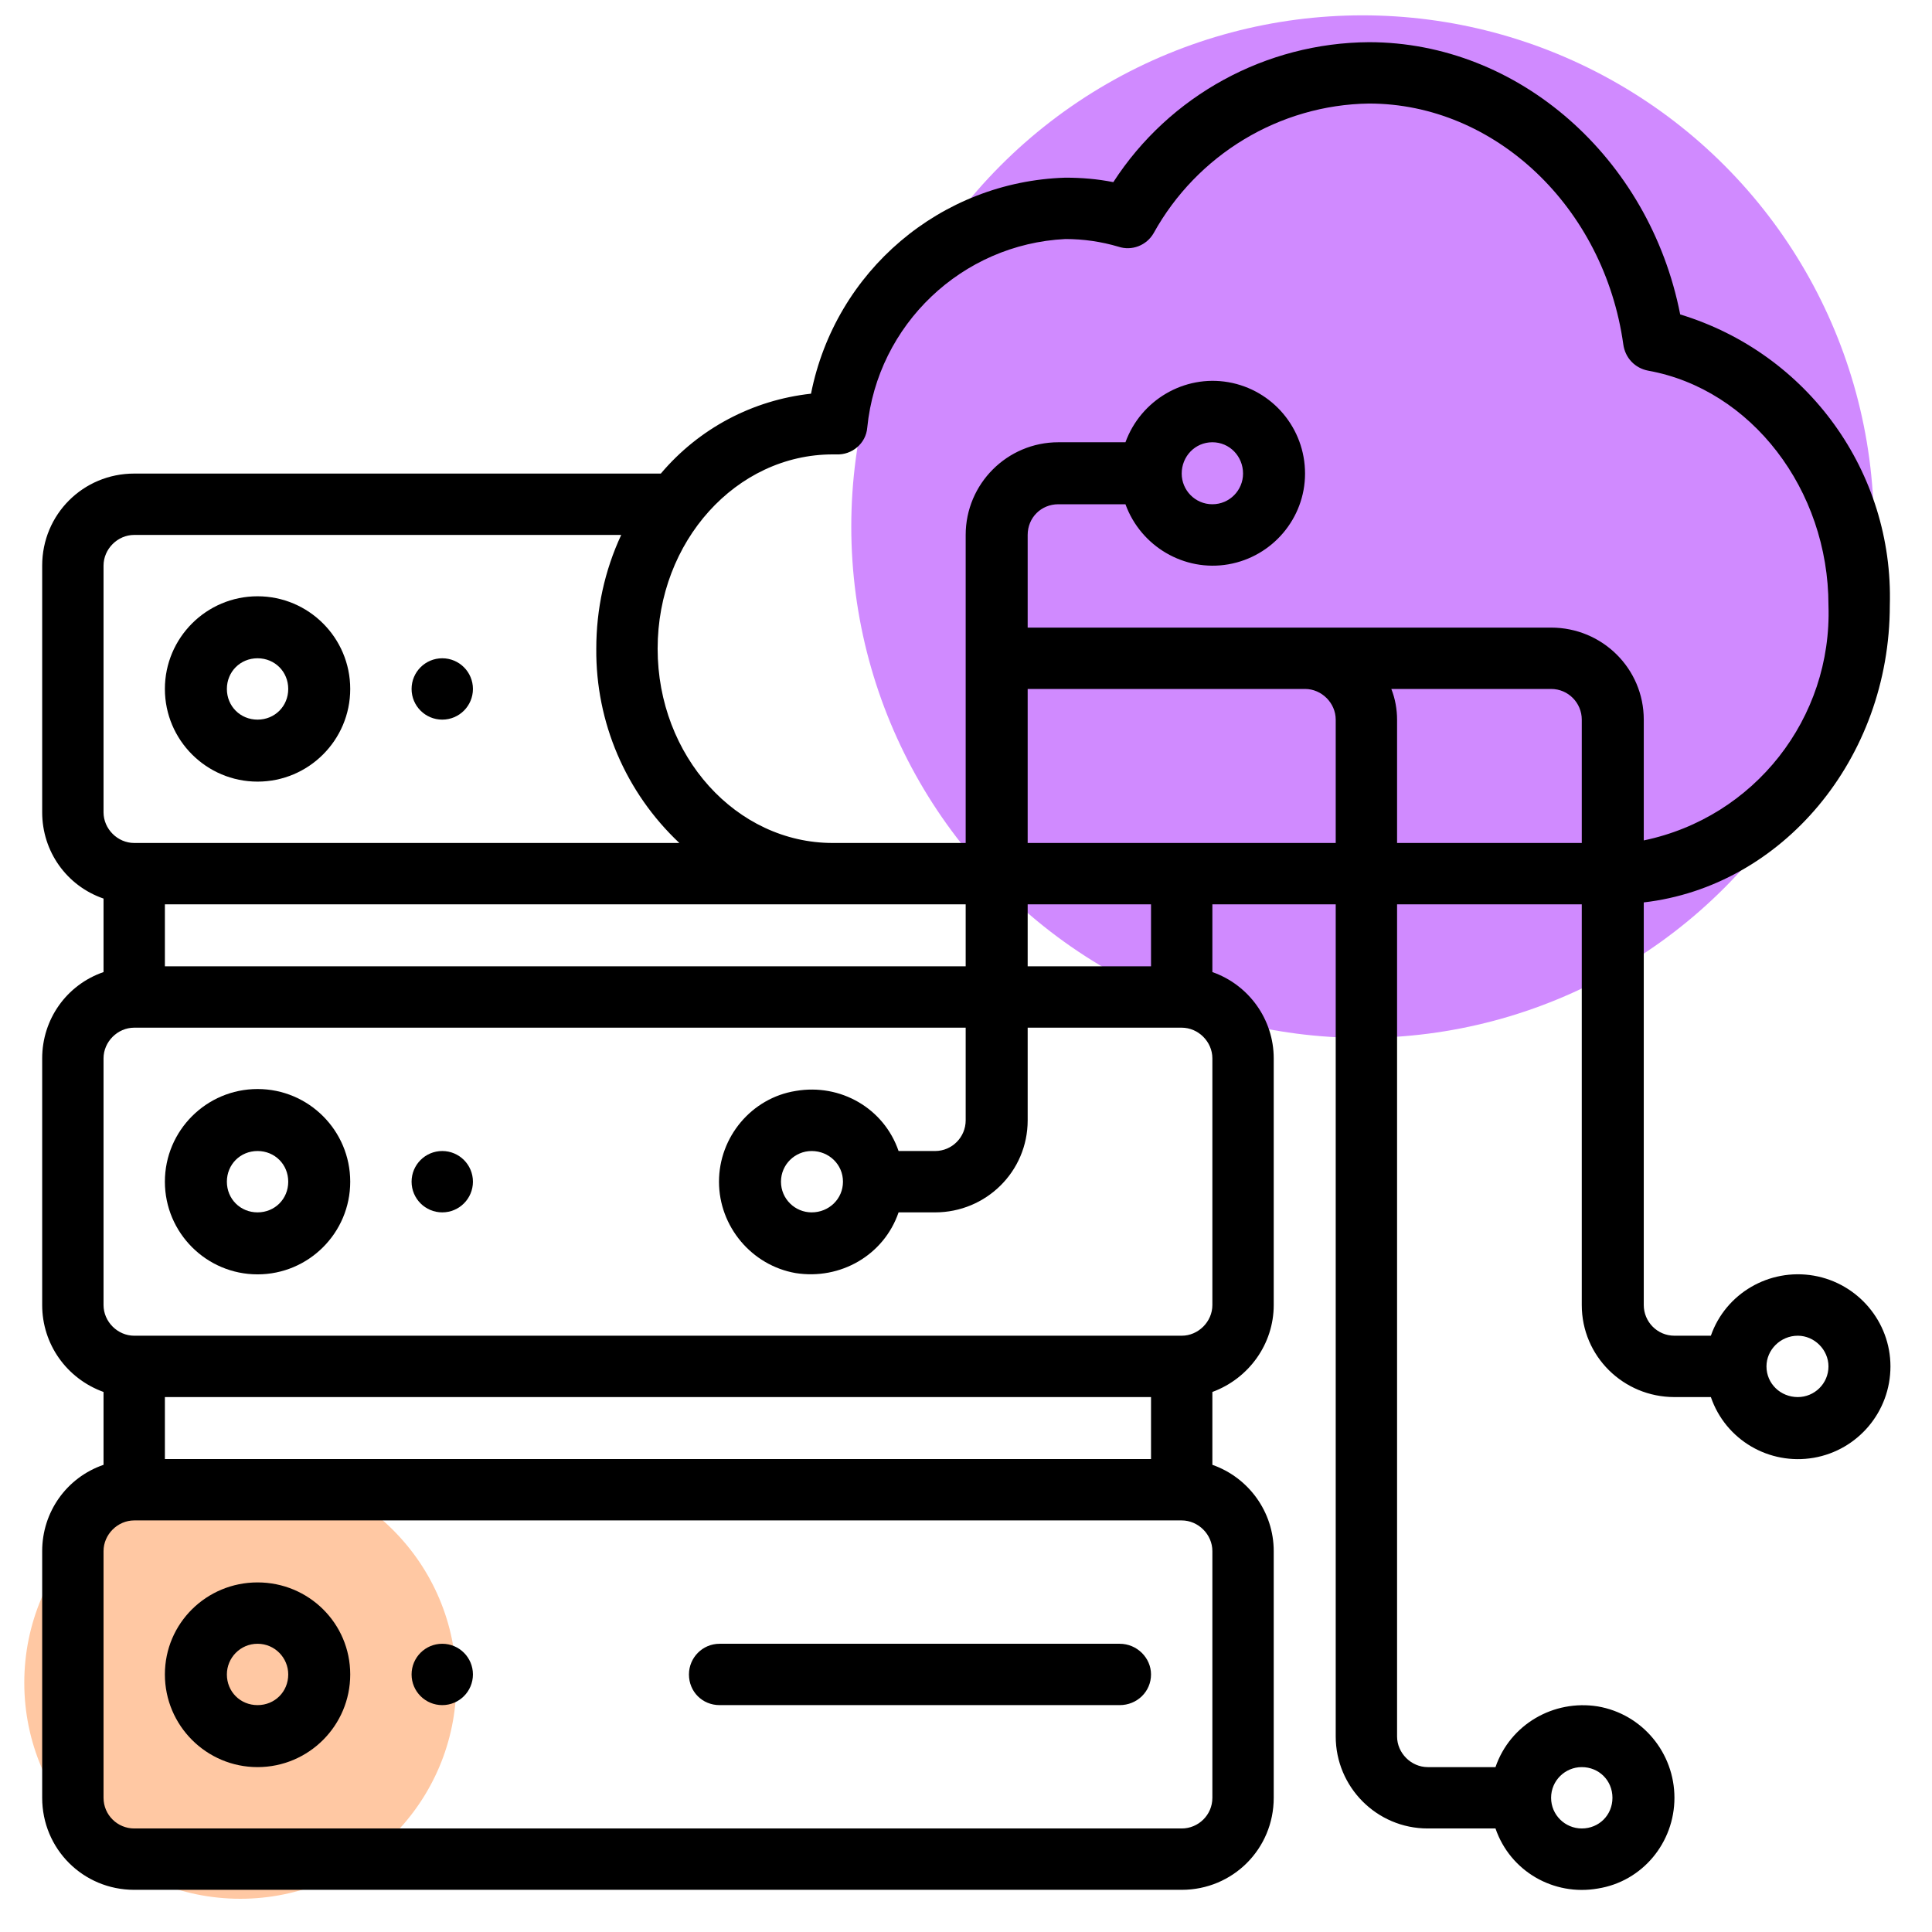
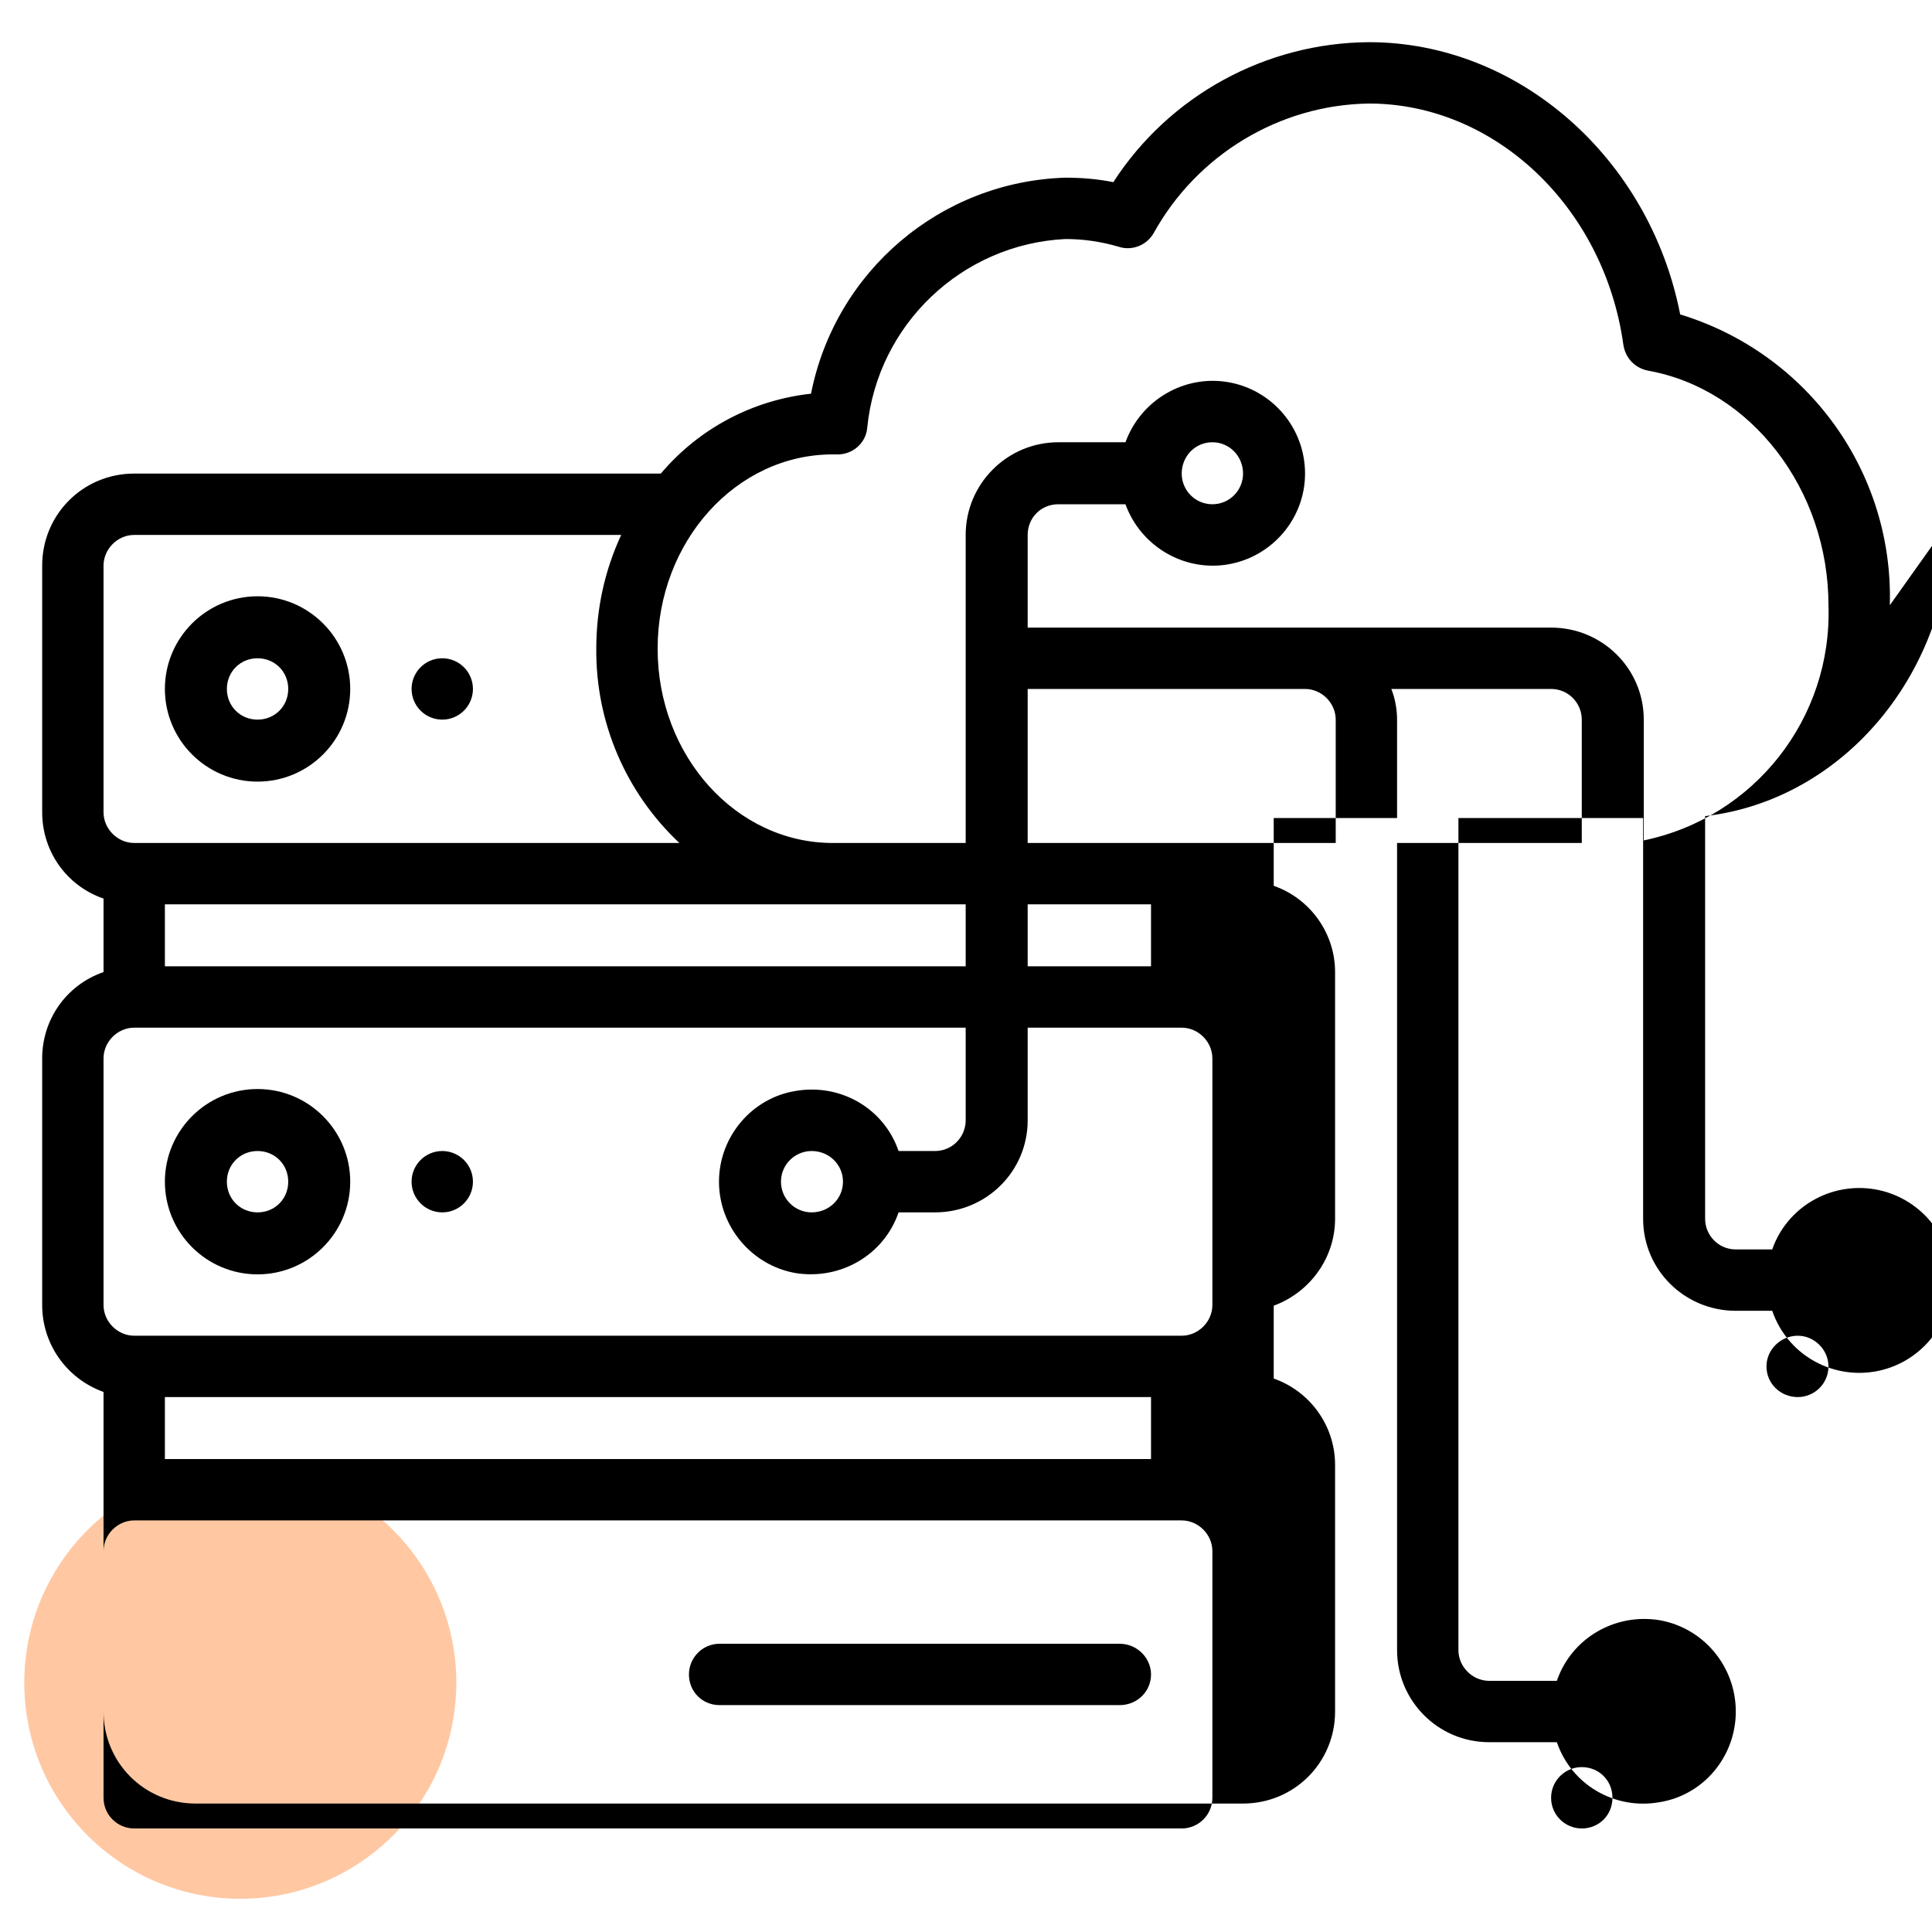
<svg xmlns="http://www.w3.org/2000/svg" xml:space="preserve" width="21.675mm" height="21.675mm" version="1.1" style="shape-rendering:geometricPrecision; text-rendering:geometricPrecision; image-rendering:optimizeQuality; fill-rule:evenodd; clip-rule:evenodd" viewBox="0 0 3023 3023">
  <defs>
    <style type="text/css">
   
    .fil0 {fill:none}
    .fil3 {fill:black}
    .fil2 {fill:#D08AFF}
    .fil1 {fill:#FFC8A3}
   
  </style>
  </defs>
  <g id="Layer_x0020_1">
    <rect class="fil0" width="3023" height="3023" />
    <circle class="fil1" cx="376" cy="2633" r="338" />
-     <circle class="fil2" cx="2132" cy="824" r="800" />
  </g>
  <g id="DESIGNED_x0020_BY_x0020_FREEPIK">
    <g id="data-transfer.svg">
      <g id="Page-1">
        <g id="_008---Data-Transfer">
-           <path id="Shape" class="fil3" d="M2957 947c6,-208 -128,-394 -328,-455 -48,-245 -253,-426 -487,-426 -161,1 -312,83 -400,219 -25,-5 -50,-7 -75,-7 -195,6 -360,146 -398,338 -91,10 -175,54 -235,125l-824 0c-80,0 -144,64 -144,144l0 386c0,61 38,115 96,135l0 115c-58,20 -96,74 -96,135l0 386c0,61 38,115 96,136l0 114c-58,20 -96,74 -96,135l0 386c0,80 64,144 144,144l1639 0c80,0 144,-64 144,-144l0 -386c0,-61 -39,-115 -96,-135l0 -114c57,-21 96,-75 96,-136l0 -386c0,-61 -39,-115 -96,-135l0 -106 193 0 0 1302c0,79 64,144 144,144l106 0c23,67 91,106 160,94 70,-11 120,-72 120,-142 0,-70 -50,-131 -120,-143 -69,-11 -137,28 -160,95l-106 0c-26,0 -48,-22 -48,-48l0 -1302 289 0 0 627c0,80 65,144 145,144l57 0c23,67 91,107 161,95 69,-12 120,-72 120,-143 0,-70 -51,-130 -120,-142 -70,-12 -138,28 -161,94l-57 0c-27,0 -48,-22 -48,-48l0 -630c216,-25 385,-224 385,-465l0 0zm-482 1818c27,0 48,21 48,48 0,27 -21,48 -48,48 -26,0 -48,-21 -48,-48 0,-27 22,-48 48,-48zm338 -675c26,0 48,22 48,48 0,27 -22,48 -48,48 -27,0 -49,-21 -49,-48 0,-26 22,-48 49,-48zm-1510 -1379l6 0c24,1 46,-17 48,-42 16,-161 148,-287 310,-295 28,0 56,4 83,12 21,7 44,-2 55,-21 68,-123 197,-201 337,-203 197,0 368,162 398,377 3,21 18,37 39,41 161,29 282,186 282,367 6,177 -116,332 -289,368l0 -189c0,-80 -65,-144 -145,-144l-819 0 0 -145c0,-27 21,-48 48,-48l105 0c24,66 92,106 161,94 69,-12 120,-72 120,-142 0,-71 -51,-131 -120,-143 -69,-12 -137,28 -161,94l-105 0c-80,0 -145,65 -145,145l0 482 -208 0c-151,0 -274,-136 -274,-304 0,-168 123,-304 274,-304zm546 30c0,-27 21,-49 48,-49 27,0 48,22 48,49 0,26 -21,48 -48,48 -27,0 -48,-22 -48,-48zm-1591 674l1253 0 0 97 -1253 0 0 -97zm-96 -530c0,-26 22,-48 48,-48l762 0c-26,56 -39,116 -39,178 -1,115 46,225 130,304l-853 0c-26,0 -48,-22 -48,-48l0 -386zm1639 1398l-1543 0 0 -97 1543 0 0 97zm96 530c0,27 -22,48 -48,48l-1639 0c-26,0 -48,-21 -48,-48l0 -386c0,-26 22,-48 48,-48l1639 0c26,0 48,22 48,48l0 386zm0 -771c0,26 -22,48 -48,48l-1639 0c-26,0 -48,-22 -48,-48l0 -386c0,-26 22,-48 48,-48l1301 0 0 145c0,26 -21,48 -48,48l-57 0c-23,-67 -91,-106 -161,-94 -69,11 -120,72 -120,142 0,70 51,131 120,143 70,11 138,-28 161,-95l57 0c80,0 145,-64 145,-144l0 -145 241 0c26,0 48,22 48,48l0 386zm-578 -193c0,27 -22,48 -49,48 -26,0 -48,-21 -48,-48 0,-27 22,-48 48,-48 27,0 49,21 49,48zm482 -337l-193 0 0 -97 193 0 0 97zm48 -193l-241 0 0 -241 434 0c26,0 48,22 48,48l0 193 -241 0zm337 0l0 -193c0,-16 -3,-33 -9,-48l250 0c27,0 48,22 48,48l0 193 -289 0z" />
+           <path id="Shape" class="fil3" d="M2957 947c6,-208 -128,-394 -328,-455 -48,-245 -253,-426 -487,-426 -161,1 -312,83 -400,219 -25,-5 -50,-7 -75,-7 -195,6 -360,146 -398,338 -91,10 -175,54 -235,125l-824 0c-80,0 -144,64 -144,144l0 386c0,61 38,115 96,135l0 115c-58,20 -96,74 -96,135l0 386c0,61 38,115 96,136l0 114l0 386c0,80 64,144 144,144l1639 0c80,0 144,-64 144,-144l0 -386c0,-61 -39,-115 -96,-135l0 -114c57,-21 96,-75 96,-136l0 -386c0,-61 -39,-115 -96,-135l0 -106 193 0 0 1302c0,79 64,144 144,144l106 0c23,67 91,106 160,94 70,-11 120,-72 120,-142 0,-70 -50,-131 -120,-143 -69,-11 -137,28 -160,95l-106 0c-26,0 -48,-22 -48,-48l0 -1302 289 0 0 627c0,80 65,144 145,144l57 0c23,67 91,107 161,95 69,-12 120,-72 120,-143 0,-70 -51,-130 -120,-142 -70,-12 -138,28 -161,94l-57 0c-27,0 -48,-22 -48,-48l0 -630c216,-25 385,-224 385,-465l0 0zm-482 1818c27,0 48,21 48,48 0,27 -21,48 -48,48 -26,0 -48,-21 -48,-48 0,-27 22,-48 48,-48zm338 -675c26,0 48,22 48,48 0,27 -22,48 -48,48 -27,0 -49,-21 -49,-48 0,-26 22,-48 49,-48zm-1510 -1379l6 0c24,1 46,-17 48,-42 16,-161 148,-287 310,-295 28,0 56,4 83,12 21,7 44,-2 55,-21 68,-123 197,-201 337,-203 197,0 368,162 398,377 3,21 18,37 39,41 161,29 282,186 282,367 6,177 -116,332 -289,368l0 -189c0,-80 -65,-144 -145,-144l-819 0 0 -145c0,-27 21,-48 48,-48l105 0c24,66 92,106 161,94 69,-12 120,-72 120,-142 0,-71 -51,-131 -120,-143 -69,-12 -137,28 -161,94l-105 0c-80,0 -145,65 -145,145l0 482 -208 0c-151,0 -274,-136 -274,-304 0,-168 123,-304 274,-304zm546 30c0,-27 21,-49 48,-49 27,0 48,22 48,49 0,26 -21,48 -48,48 -27,0 -48,-22 -48,-48zm-1591 674l1253 0 0 97 -1253 0 0 -97zm-96 -530c0,-26 22,-48 48,-48l762 0c-26,56 -39,116 -39,178 -1,115 46,225 130,304l-853 0c-26,0 -48,-22 -48,-48l0 -386zm1639 1398l-1543 0 0 -97 1543 0 0 97zm96 530c0,27 -22,48 -48,48l-1639 0c-26,0 -48,-21 -48,-48l0 -386c0,-26 22,-48 48,-48l1639 0c26,0 48,22 48,48l0 386zm0 -771c0,26 -22,48 -48,48l-1639 0c-26,0 -48,-22 -48,-48l0 -386c0,-26 22,-48 48,-48l1301 0 0 145c0,26 -21,48 -48,48l-57 0c-23,-67 -91,-106 -161,-94 -69,11 -120,72 -120,142 0,70 51,131 120,143 70,11 138,-28 161,-95l57 0c80,0 145,-64 145,-144l0 -145 241 0c26,0 48,22 48,48l0 386zm-578 -193c0,27 -22,48 -49,48 -26,0 -48,-21 -48,-48 0,-27 22,-48 48,-48 27,0 49,21 49,48zm482 -337l-193 0 0 -97 193 0 0 97zm48 -193l-241 0 0 -241 434 0c26,0 48,22 48,48l0 193 -241 0zm337 0l0 -193c0,-16 -3,-33 -9,-48l250 0c27,0 48,22 48,48l0 193 -289 0z" />
          <path id="Shape_0" class="fil3" d="M403 1223c80,0 145,-65 145,-145 0,-80 -65,-145 -145,-145 -80,0 -145,65 -145,145 0,80 65,145 145,145zm0 -193c27,0 48,21 48,48 0,27 -21,48 -48,48 -27,0 -48,-21 -48,-48 0,-27 21,-48 48,-48z" />
          <path id="Shape_1" class="fil3" d="M403 1704c-80,0 -145,65 -145,145 0,80 65,145 145,145 80,0 145,-65 145,-145 0,-80 -65,-145 -145,-145zm0 193c-27,0 -48,-21 -48,-48 0,-27 21,-48 48,-48 27,0 48,21 48,48 0,27 -21,48 -48,48z" />
-           <path id="Shape_2" class="fil3" d="M403 2476c-80,0 -145,64 -145,144 0,80 65,145 145,145 80,0 145,-65 145,-145 0,-80 -65,-144 -145,-144zm0 192c-27,0 -48,-21 -48,-48 0,-26 21,-48 48,-48 27,0 48,22 48,48 0,27 -21,48 -48,48z" />
          <circle id="Oval" class="fil3" cx="692" cy="1849" r="48" />
-           <circle id="Oval_3" class="fil3" cx="692" cy="2620" r="48" />
          <circle id="Oval_4" class="fil3" cx="692" cy="1078" r="48" />
          <path id="Shape_5" class="fil3" d="M1752 2572l-626 0c-27,0 -48,22 -48,48 0,27 21,48 48,48l626 0c27,0 49,-21 49,-48 0,-26 -22,-48 -49,-48z" />
        </g>
      </g>
    </g>
  </g>
</svg>